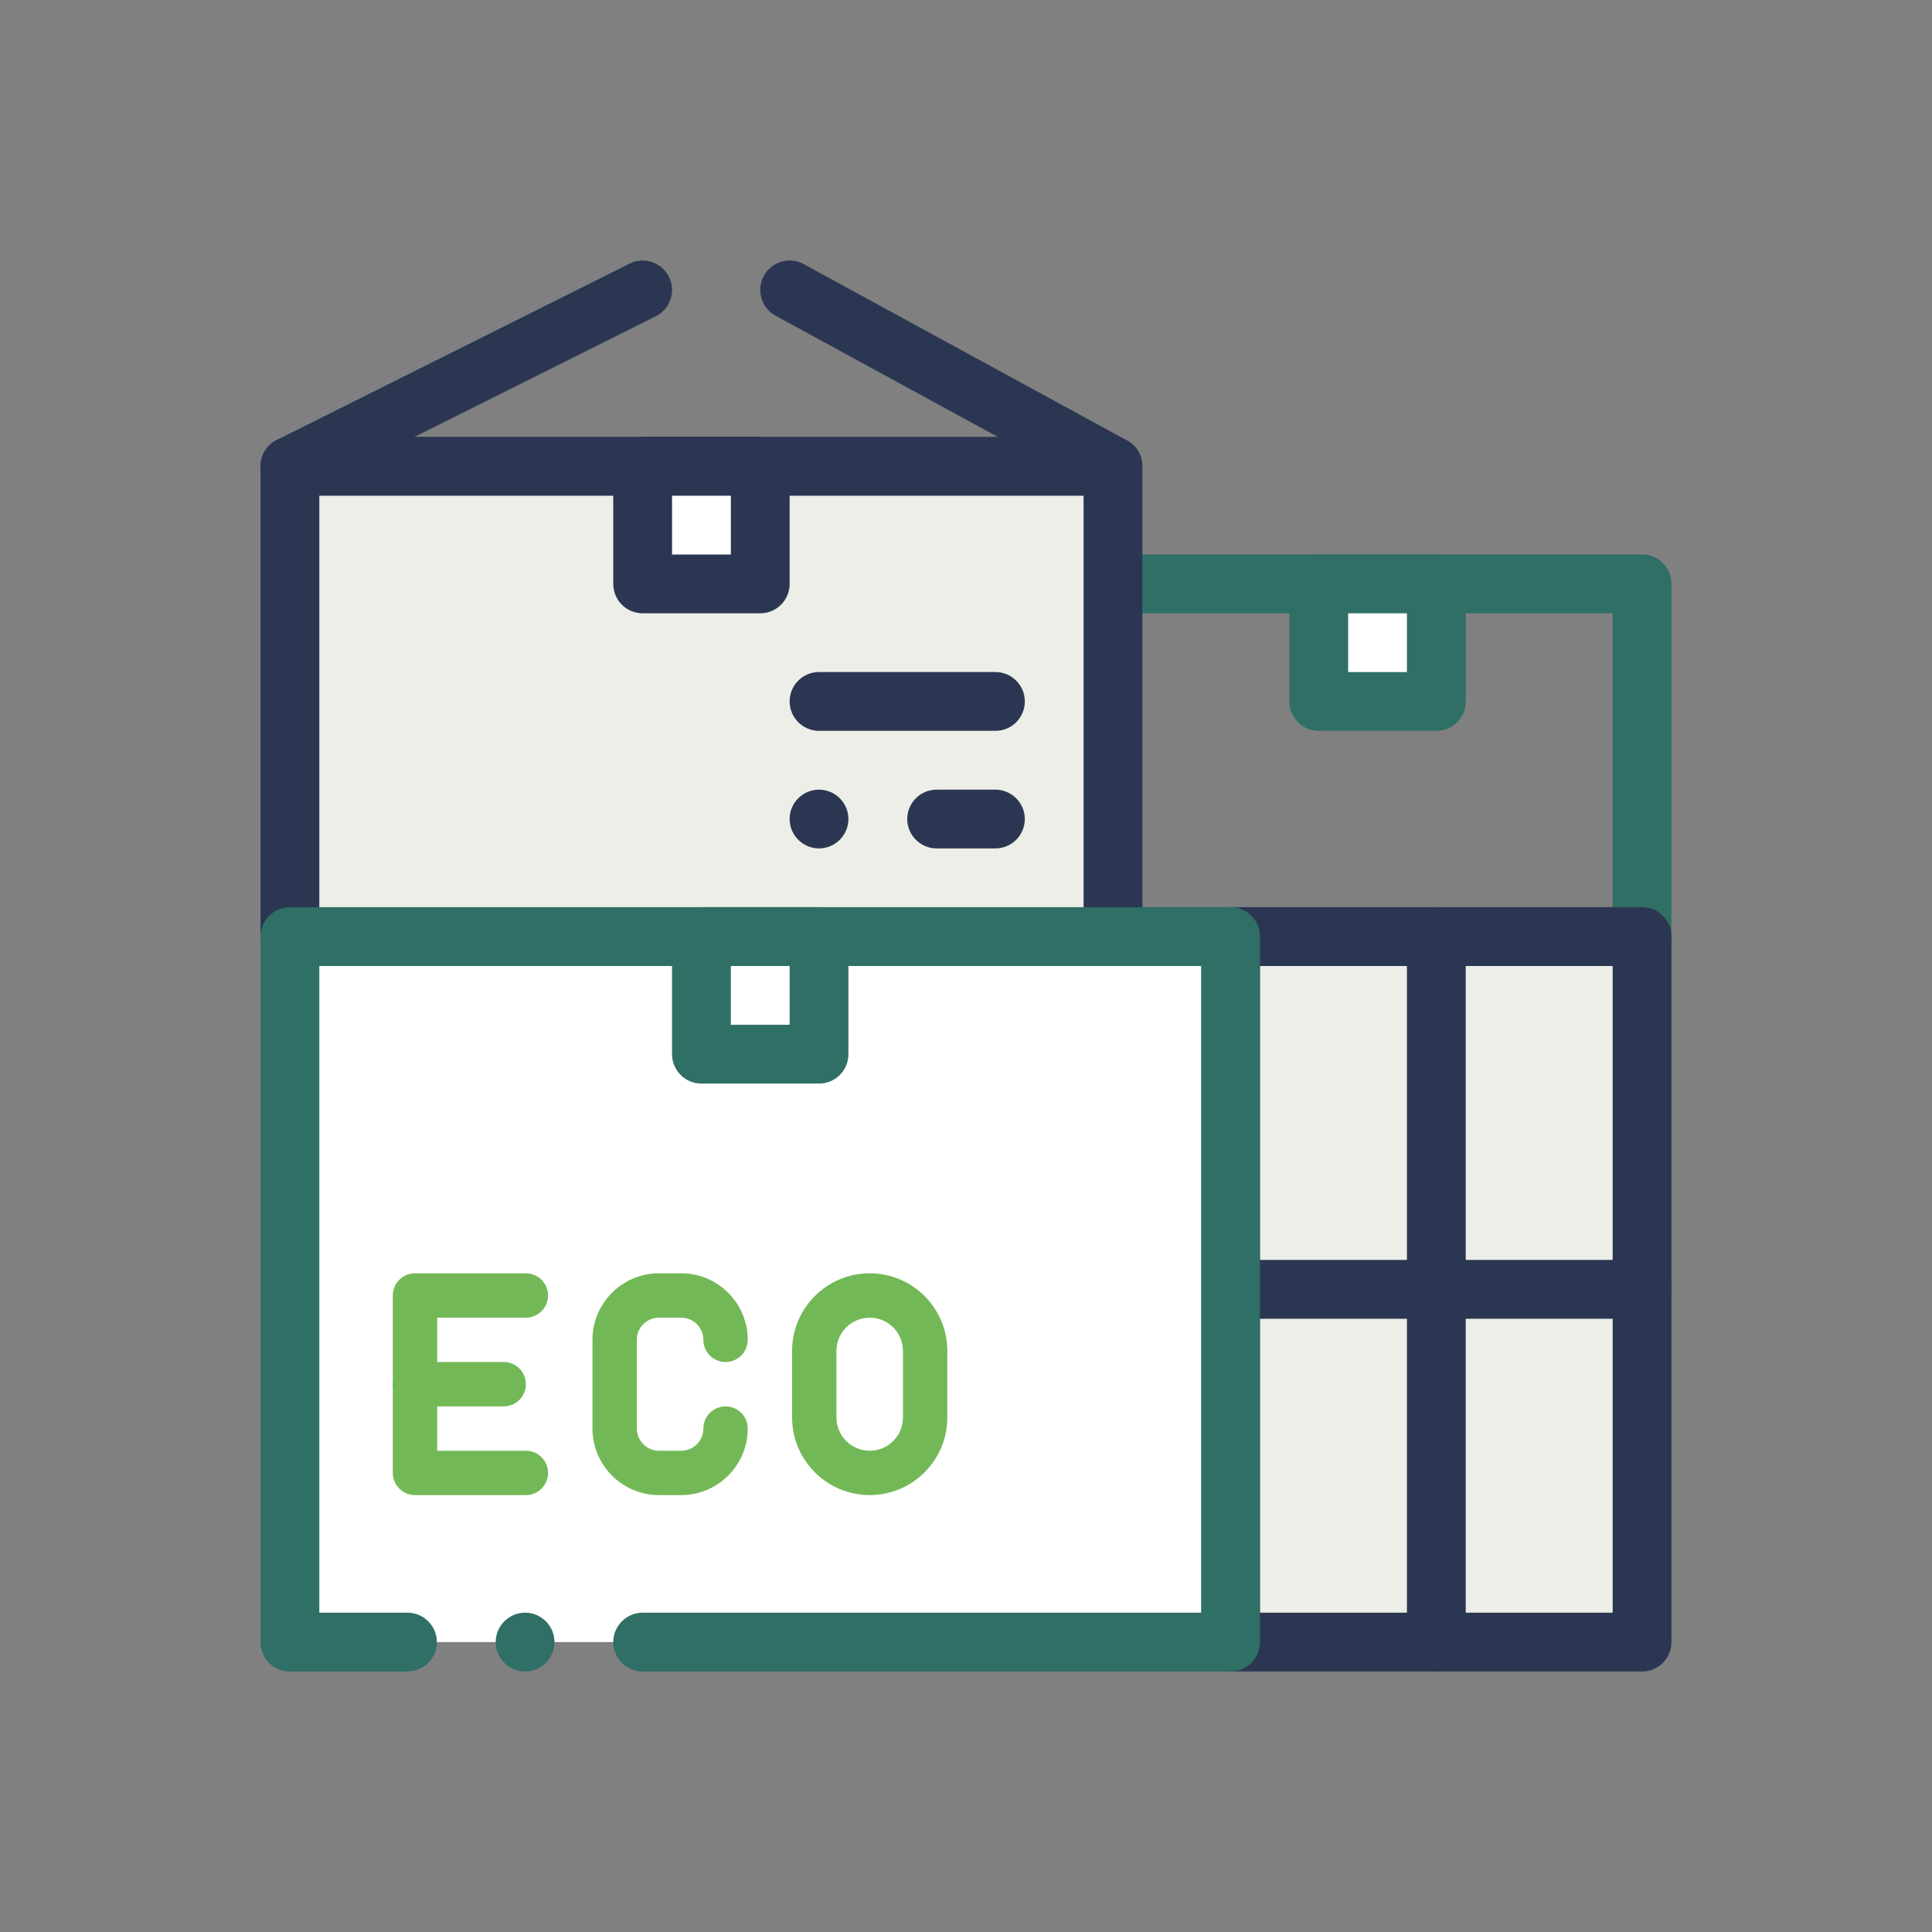
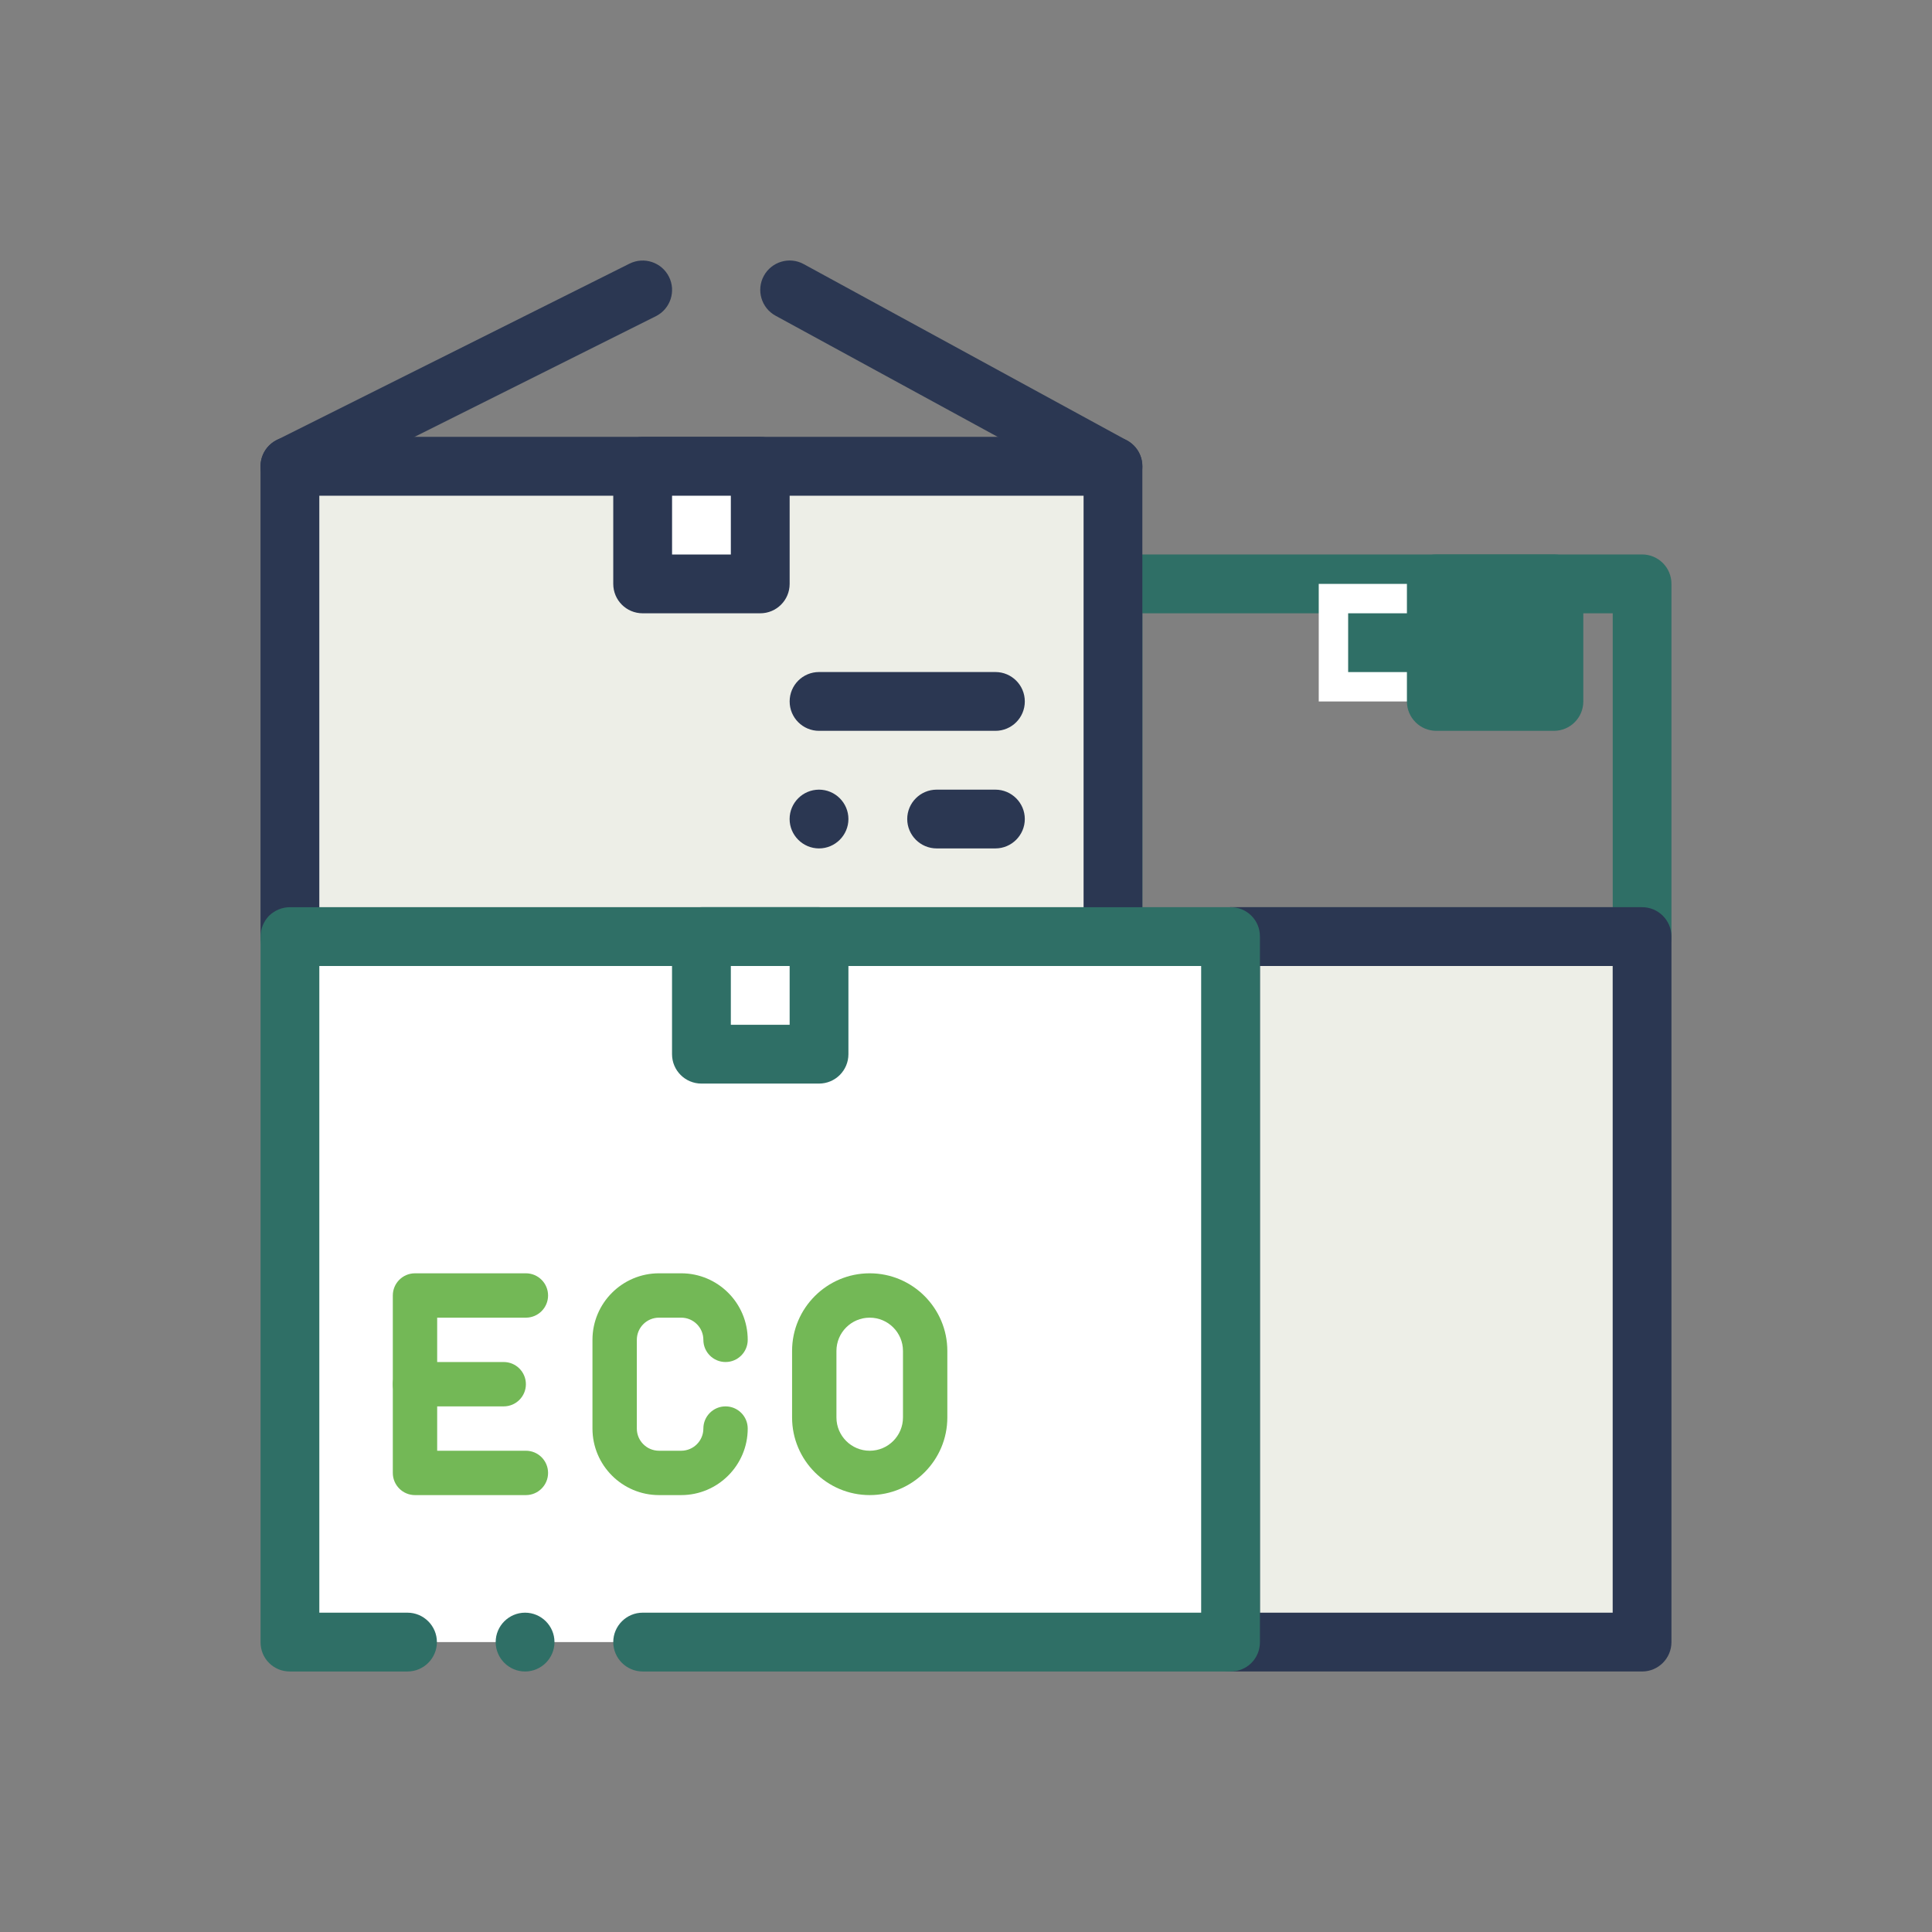
<svg xmlns="http://www.w3.org/2000/svg" id="Layer_1" viewBox="0 0 500 500">
  <rect x="0" y="0" width="500" height="500" fill="#808080" stroke="none" />
  <defs>
    <style>.cls-1{fill:#fff;}.cls-2{fill:#2f6f66;}.cls-3{fill:#edeee7;}.cls-4{fill:#73b856;}.cls-5{fill:#2b3752;}</style>
  </defs>
  <path class="cls-2" d="M424.97,250h-136.93c-4.2,0-7.61-3.4-7.61-7.61v-91.29c0-4.2,3.4-7.61,7.61-7.61h136.93c4.2,0,7.6,3.4,7.6,7.61v91.29c0,4.2-3.4,7.61-7.6,7.61ZM295.65,234.79h121.72v-76.07h-121.72v76.07Z" />
  <rect class="cls-1" x="341.29" y="151.11" width="30.43" height="30.43" />
-   <path class="cls-2" d="M371.72,189.14h-30.43c-4.2,0-7.61-3.4-7.61-7.61v-30.43c0-4.2,3.4-7.61,7.61-7.61h30.43c4.2,0,7.61,3.4,7.61,7.61v30.43c0,4.2-3.4,7.61-7.61,7.61ZM348.9,173.93h15.21v-15.21h-15.21v15.21Z" />
+   <path class="cls-2" d="M371.72,189.14c-4.2,0-7.61-3.4-7.61-7.61v-30.43c0-4.2,3.4-7.61,7.61-7.61h30.43c4.2,0,7.61,3.4,7.61,7.61v30.43c0,4.2-3.4,7.61-7.61,7.61ZM348.9,173.93h15.21v-15.21h-15.21v15.21Z" />
  <rect class="cls-3" x="318.47" y="242.39" width="106.5" height="182.58" />
  <path class="cls-5" d="M424.97,432.58h-106.5c-4.2,0-7.61-3.4-7.61-7.61v-182.58c0-4.2,3.4-7.61,7.61-7.61h106.5c4.2,0,7.6,3.4,7.6,7.61v182.58c0,4.2-3.4,7.61-7.6,7.61ZM326.07,417.36h91.29v-167.36h-91.29v167.36Z" />
-   <path class="cls-5" d="M371.72,432.58c-4.2,0-7.61-3.4-7.61-7.61v-182.58c0-4.2,3.4-7.61,7.61-7.61s7.61,3.4,7.61,7.61v182.58c0,4.2-3.4,7.61-7.61,7.61Z" />
-   <path class="cls-5" d="M424.97,341.29h-106.5c-4.2,0-7.61-3.4-7.61-7.61s3.4-7.61,7.61-7.61h106.5c4.2,0,7.6,3.4,7.6,7.61s-3.4,7.61-7.6,7.61Z" />
  <rect class="cls-3" x="75.03" y="120.68" width="213" height="121.72" />
  <path class="cls-5" d="M288.04,250H75.03c-4.2,0-7.61-3.4-7.61-7.61v-121.72c0-4.2,3.4-7.61,7.61-7.61h213c4.2,0,7.61,3.4,7.61,7.61v121.72c0,4.2-3.4,7.61-7.61,7.61ZM82.64,234.79h197.79v-106.5H82.64v106.5Z" />
  <rect class="cls-1" x="166.32" y="120.68" width="30.43" height="30.43" />
  <path class="cls-5" d="M196.75,158.72h-30.43c-4.21,0-7.61-3.4-7.61-7.61v-30.43c0-4.2,3.4-7.61,7.61-7.61h30.43c4.2,0,7.61,3.4,7.61,7.61v30.43c0,4.2-3.4,7.61-7.61,7.61ZM173.93,143.5h15.21v-15.21h-15.21v15.21Z" />
  <path class="cls-5" d="M288.03,128.28c-1.23,0-2.48-.3-3.63-.93l-83.68-45.64c-3.69-2.01-5.05-6.64-3.04-10.32,2.01-3.69,6.65-5.06,10.32-3.04l83.68,45.64c3.69,2.01,5.05,6.64,3.04,10.32-1.38,2.53-3.99,3.97-6.69,3.97Z" />
  <path class="cls-5" d="M75.04,128.28c-2.79,0-5.48-1.54-6.81-4.2-1.88-3.76-.36-8.33,3.4-10.21l91.29-45.64c3.76-1.87,8.32-.36,10.21,3.4,1.88,3.76.36,8.33-3.4,10.21l-91.29,45.64c-1.09.54-2.25.8-3.4.8Z" />
  <rect class="cls-1" x="75.03" y="242.39" width="243.43" height="182.58" />
  <path class="cls-2" d="M166.32,432.58c-4.18,0-7.61-3.43-7.61-7.61s3.42-7.61,7.61-7.61h144.54v-167.36H82.64v167.36h22.82c4.18,0,7.61,3.42,7.61,7.61s-3.43,7.61-7.61,7.61h-30.43c-2.06,0-3.96-.77-5.4-2.21s-2.2-3.35-2.2-5.4v-182.58c0-2.06.83-3.96,2.2-5.4,1.44-1.37,3.34-2.21,5.4-2.21h243.43c2.05,0,3.95.76,5.4,2.21s2.21,3.34,2.21,5.4v182.58c0,2.05-.77,3.95-2.21,5.4-1.45,1.44-3.35,2.21-5.4,2.21h-152.14ZM135.89,432.58c-4.18,0-7.61-3.43-7.61-7.61s3.42-7.61,7.61-7.61,7.61,3.42,7.61,7.61-3.43,7.61-7.61,7.61Z" />
  <path class="cls-4" d="M176.29,386.93h-5.74c-9.5,0-17.22-7.73-17.22-17.22v-22.96c0-9.5,7.72-17.22,17.22-17.22h5.74c9.5,0,17.22,7.72,17.22,17.22,0,3.17-2.57,5.74-5.74,5.74s-5.74-2.57-5.74-5.74-2.57-5.74-5.74-5.74h-5.74c-3.17,0-5.74,2.57-5.74,5.74v22.96c0,3.17,2.57,5.74,5.74,5.74h5.74c3.17,0,5.74-2.57,5.74-5.74s2.57-5.74,5.74-5.74,5.74,2.57,5.74,5.74c0,9.49-7.72,17.22-17.22,17.22Z" />
  <path class="cls-4" d="M225.08,386.93c-11.08,0-20.09-9.02-20.09-20.09v-17.22c0-11.08,9.01-20.09,20.09-20.09s20.09,9.02,20.09,20.09v17.22c0,11.08-9.02,20.09-20.09,20.09ZM225.08,341.01c-4.75,0-8.61,3.86-8.61,8.61v17.22c0,4.75,3.86,8.61,8.61,8.61s8.61-3.86,8.61-8.61v-17.22c0-4.75-3.86-8.61-8.61-8.61Z" />
  <path class="cls-4" d="M130.36,363.97h-22.96c-3.17,0-5.74-2.57-5.74-5.74v-22.96c0-3.17,2.57-5.74,5.74-5.74h28.7c3.17,0,5.74,2.57,5.74,5.74s-2.57,5.74-5.74,5.74h-22.96v11.48h17.22c3.17,0,5.74,2.57,5.74,5.74s-2.57,5.74-5.74,5.74Z" />
  <path class="cls-4" d="M136.1,386.93h-28.7c-3.17,0-5.74-2.57-5.74-5.74v-22.96c0-3.17,2.57-5.74,5.74-5.74s5.74,2.57,5.74,5.74v17.22h22.96c3.17,0,5.74,2.57,5.74,5.74s-2.57,5.74-5.74,5.74Z" />
  <path class="cls-2" d="M211.96,280.43h-30.43c-4.2,0-7.61-3.4-7.61-7.61v-30.43c0-4.2,3.4-7.61,7.61-7.61h30.43c4.2,0,7.61,3.4,7.61,7.61v30.43c0,4.2-3.4,7.61-7.61,7.61ZM189.14,265.21h15.22v-15.21h-15.22v15.21Z" />
  <path class="cls-5" d="M257.61,219.57h-15.21c-4.18,0-7.61-3.42-7.61-7.61s3.42-7.6,7.61-7.6h15.21c4.18,0,7.61,3.42,7.61,7.6s-3.42,7.61-7.61,7.61ZM211.96,219.57c-4.18,0-7.61-3.42-7.61-7.61s3.42-7.6,7.61-7.6,7.61,3.42,7.61,7.6-3.42,7.61-7.61,7.61Z" />
  <path class="cls-5" d="M257.61,189.14h-45.64c-4.2,0-7.61-3.4-7.61-7.61s3.4-7.61,7.61-7.61h45.64c4.2,0,7.61,3.4,7.61,7.61s-3.4,7.61-7.61,7.61Z" />
</svg>